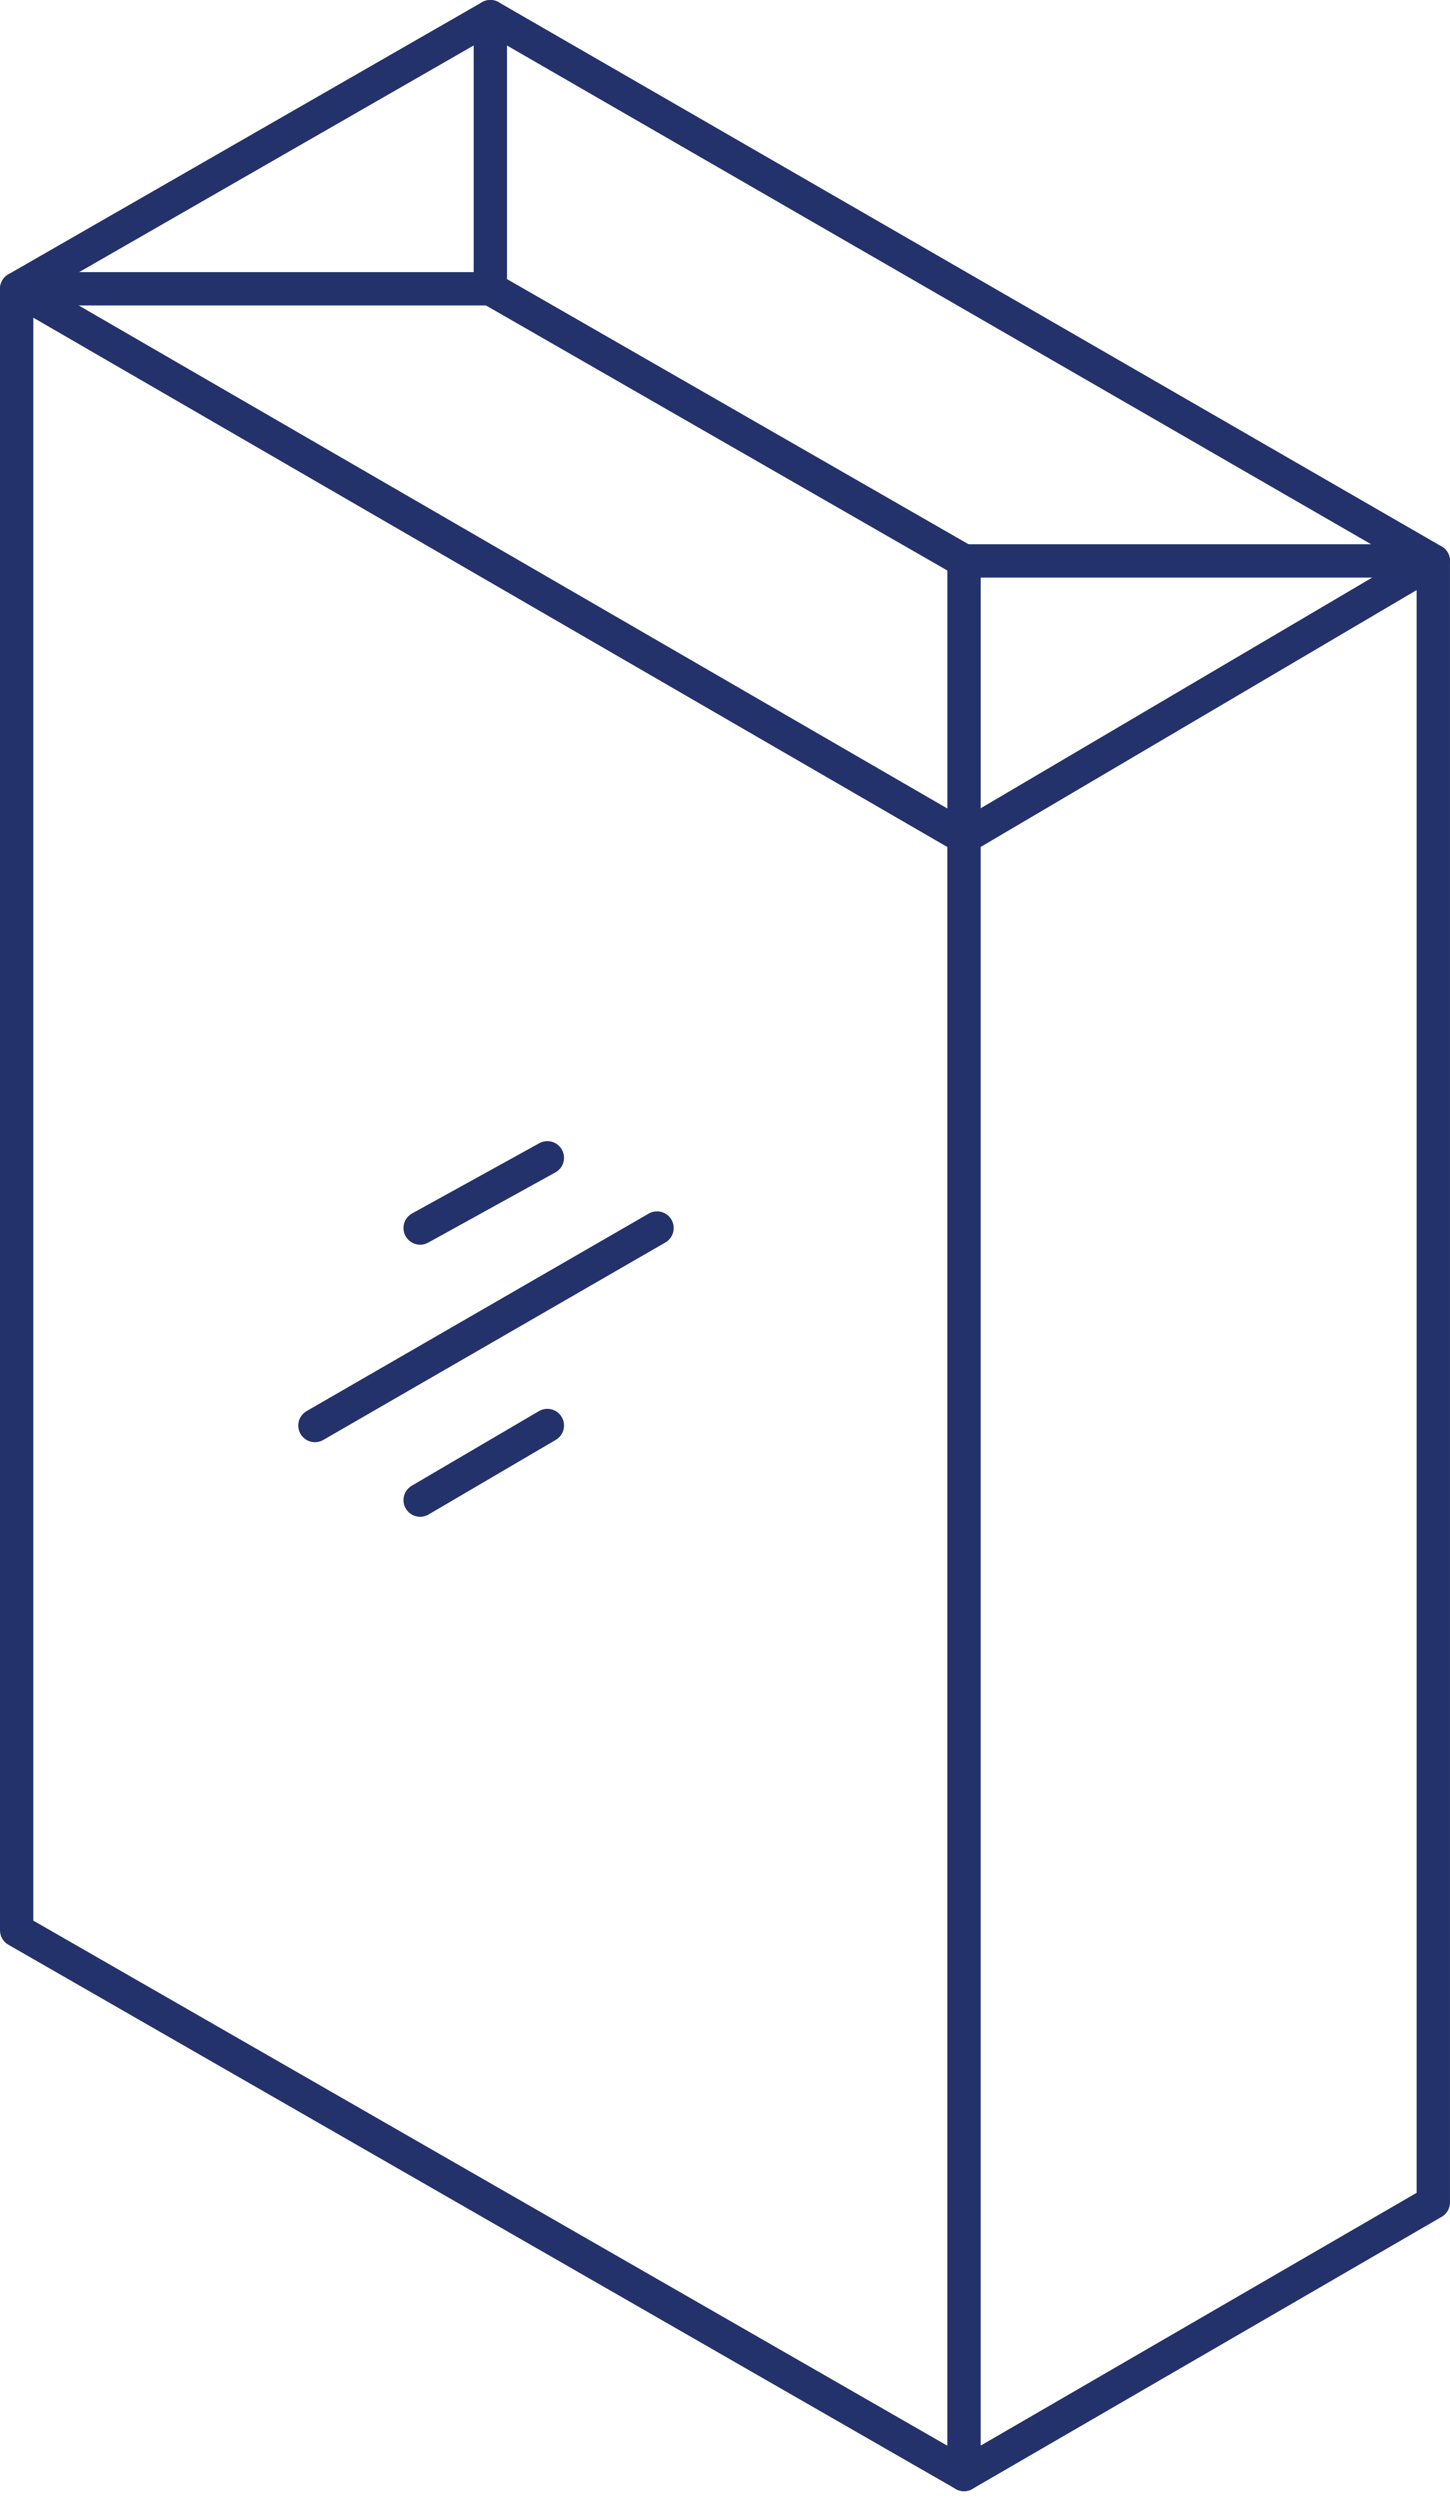
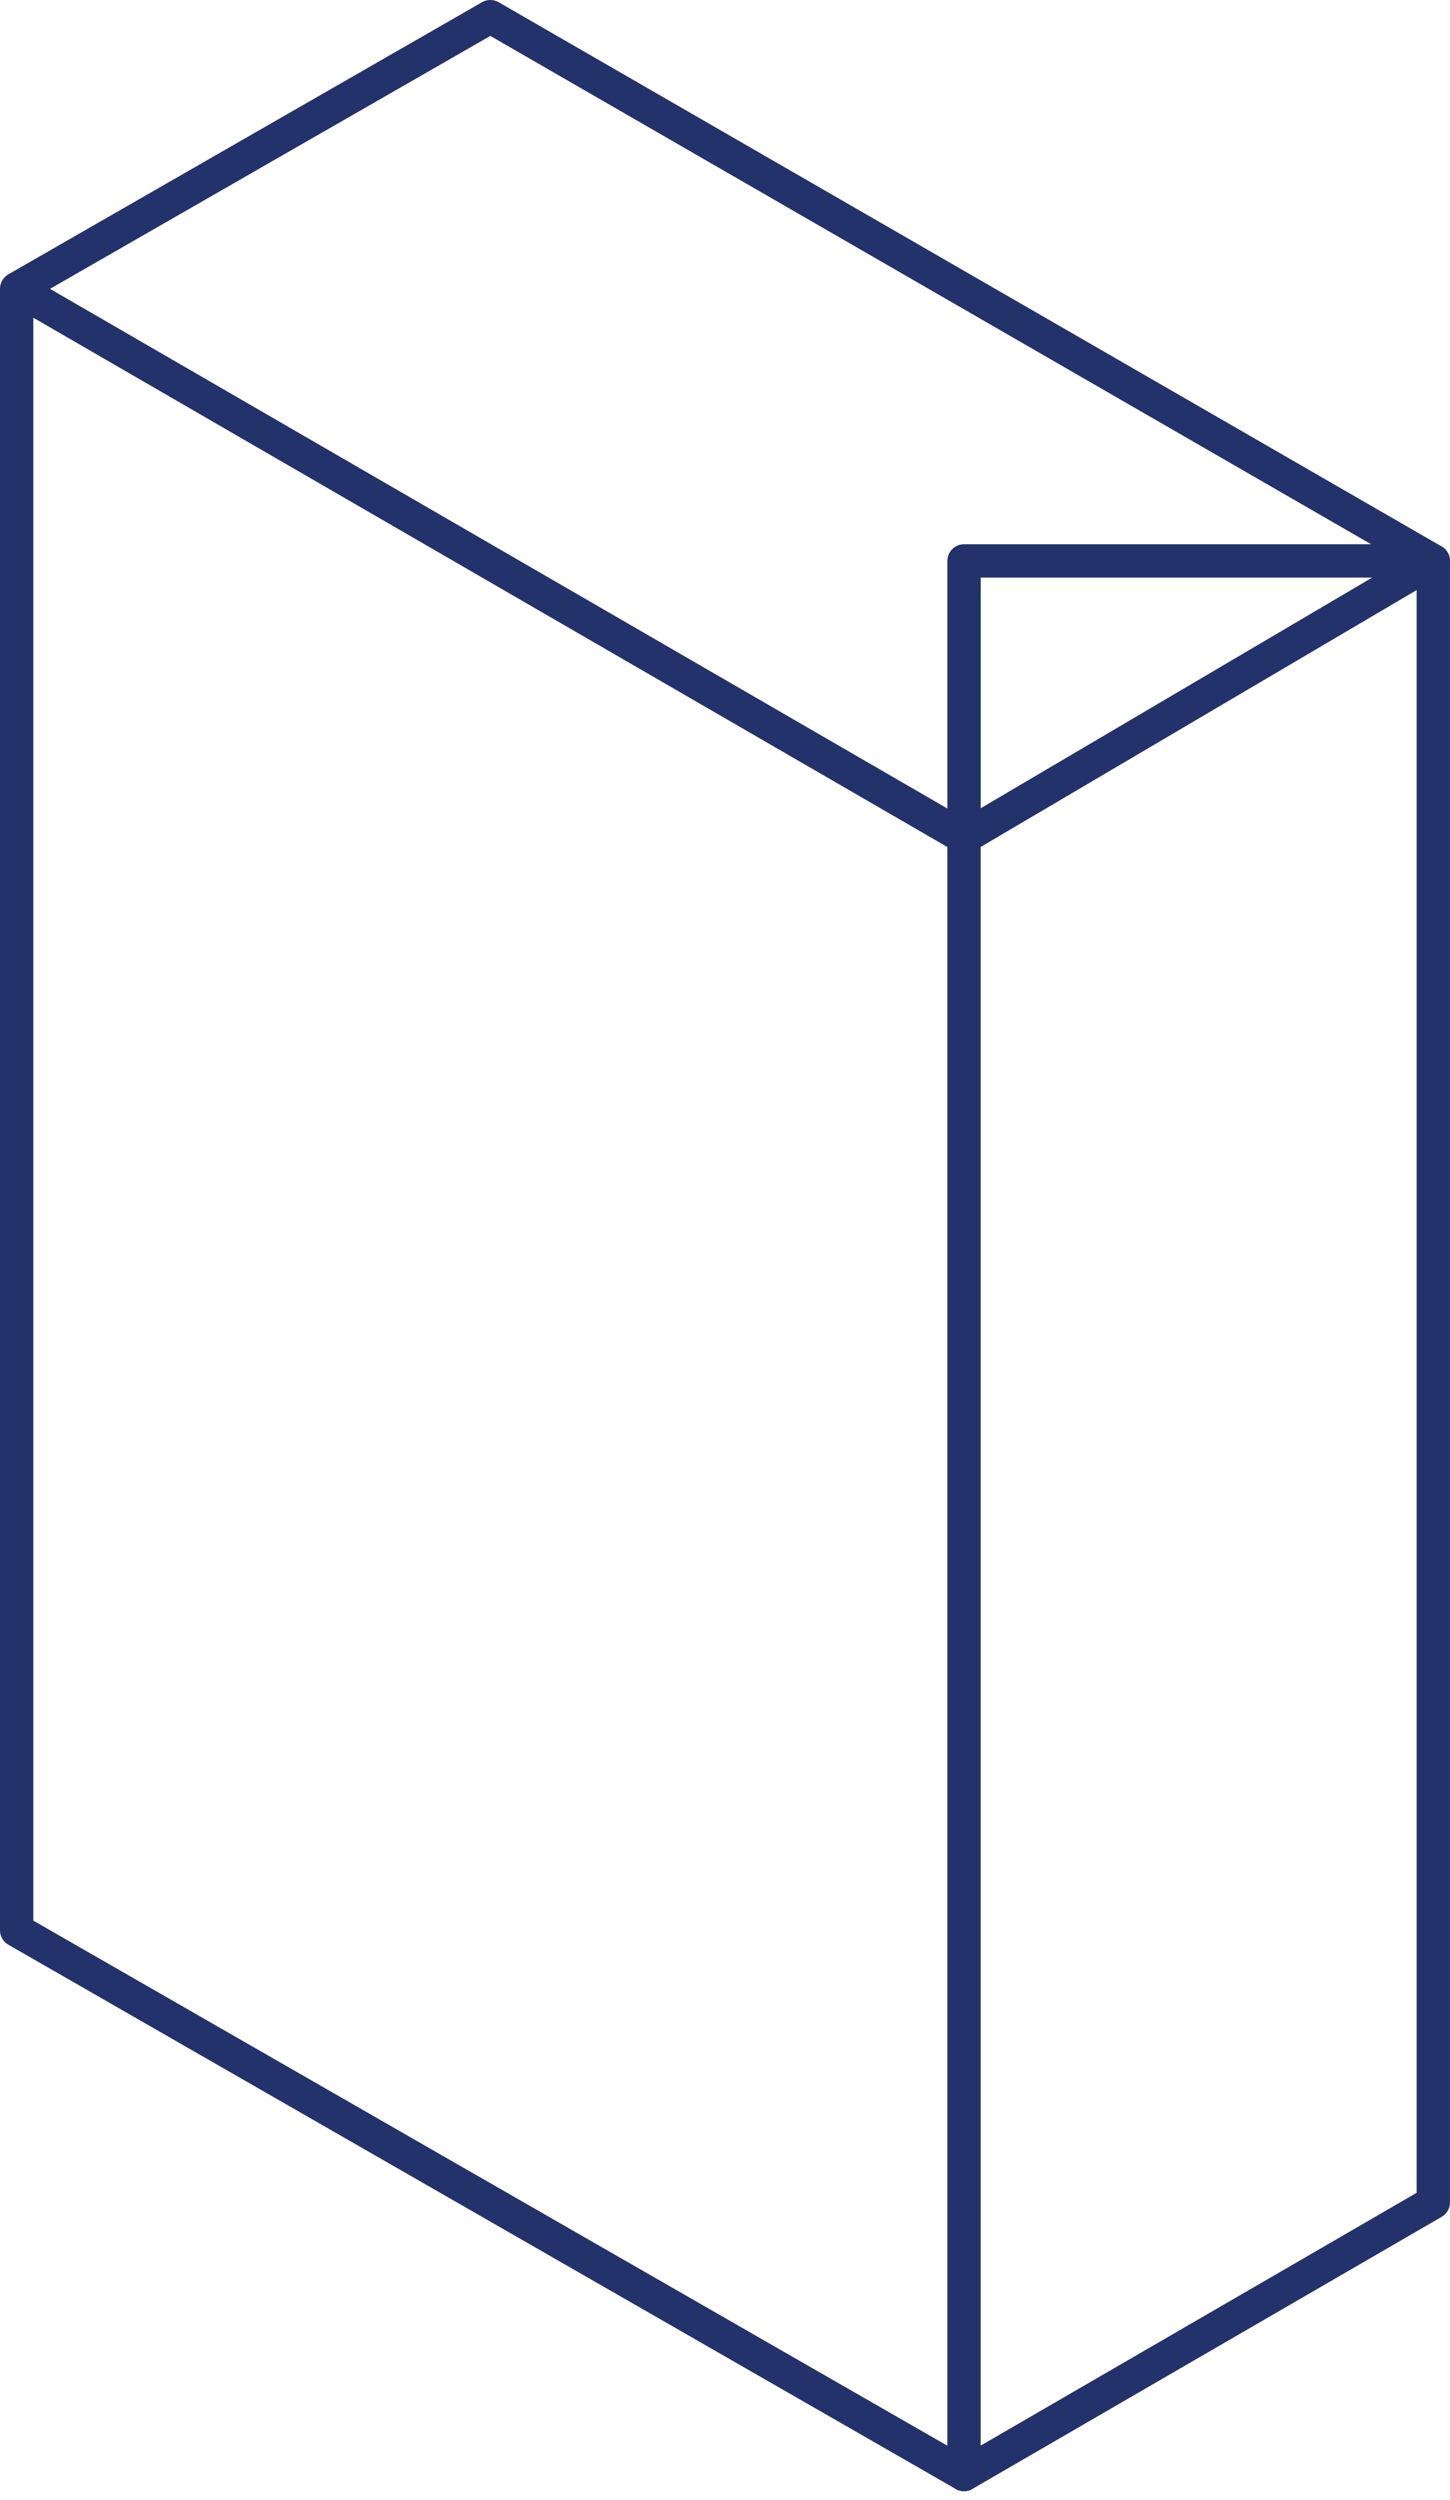
<svg xmlns="http://www.w3.org/2000/svg" width="87" height="150" viewBox="0 0 87 150" fill="none">
  <path d="M57.84 148.46L85.998 132.134V33.652L57.84 50.242V148.46Z" stroke="#23326A" stroke-width="2" stroke-miterlimit="10" stroke-linecap="round" stroke-linejoin="round" />
  <path d="M57.842 148.459L1 115.807V17.326L57.842 50.241V33.652H86L29.421 1L1 17.326" stroke="#23326A" stroke-width="2" stroke-miterlimit="10" stroke-linecap="round" stroke-linejoin="round" />
-   <path d="M29.421 1V17.326H1" stroke="#23326A" stroke-width="2" stroke-miterlimit="10" stroke-linecap="round" stroke-linejoin="round" />
-   <path d="M29.424 17.326L57.845 33.652" stroke="#23326A" stroke-width="2" stroke-miterlimit="10" stroke-linecap="round" stroke-linejoin="round" />
-   <path d="M32.841 69.463L25.209 73.676" stroke="#23326A" stroke-width="2" stroke-miterlimit="10" stroke-linecap="round" stroke-linejoin="round" />
-   <path d="M32.841 85.523L25.209 90" stroke="#23326A" stroke-width="2" stroke-miterlimit="10" stroke-linecap="round" stroke-linejoin="round" />
-   <path d="M39.423 73.676L18.896 85.525" stroke="#23326A" stroke-width="2" stroke-miterlimit="10" stroke-linecap="round" stroke-linejoin="round" />
</svg>